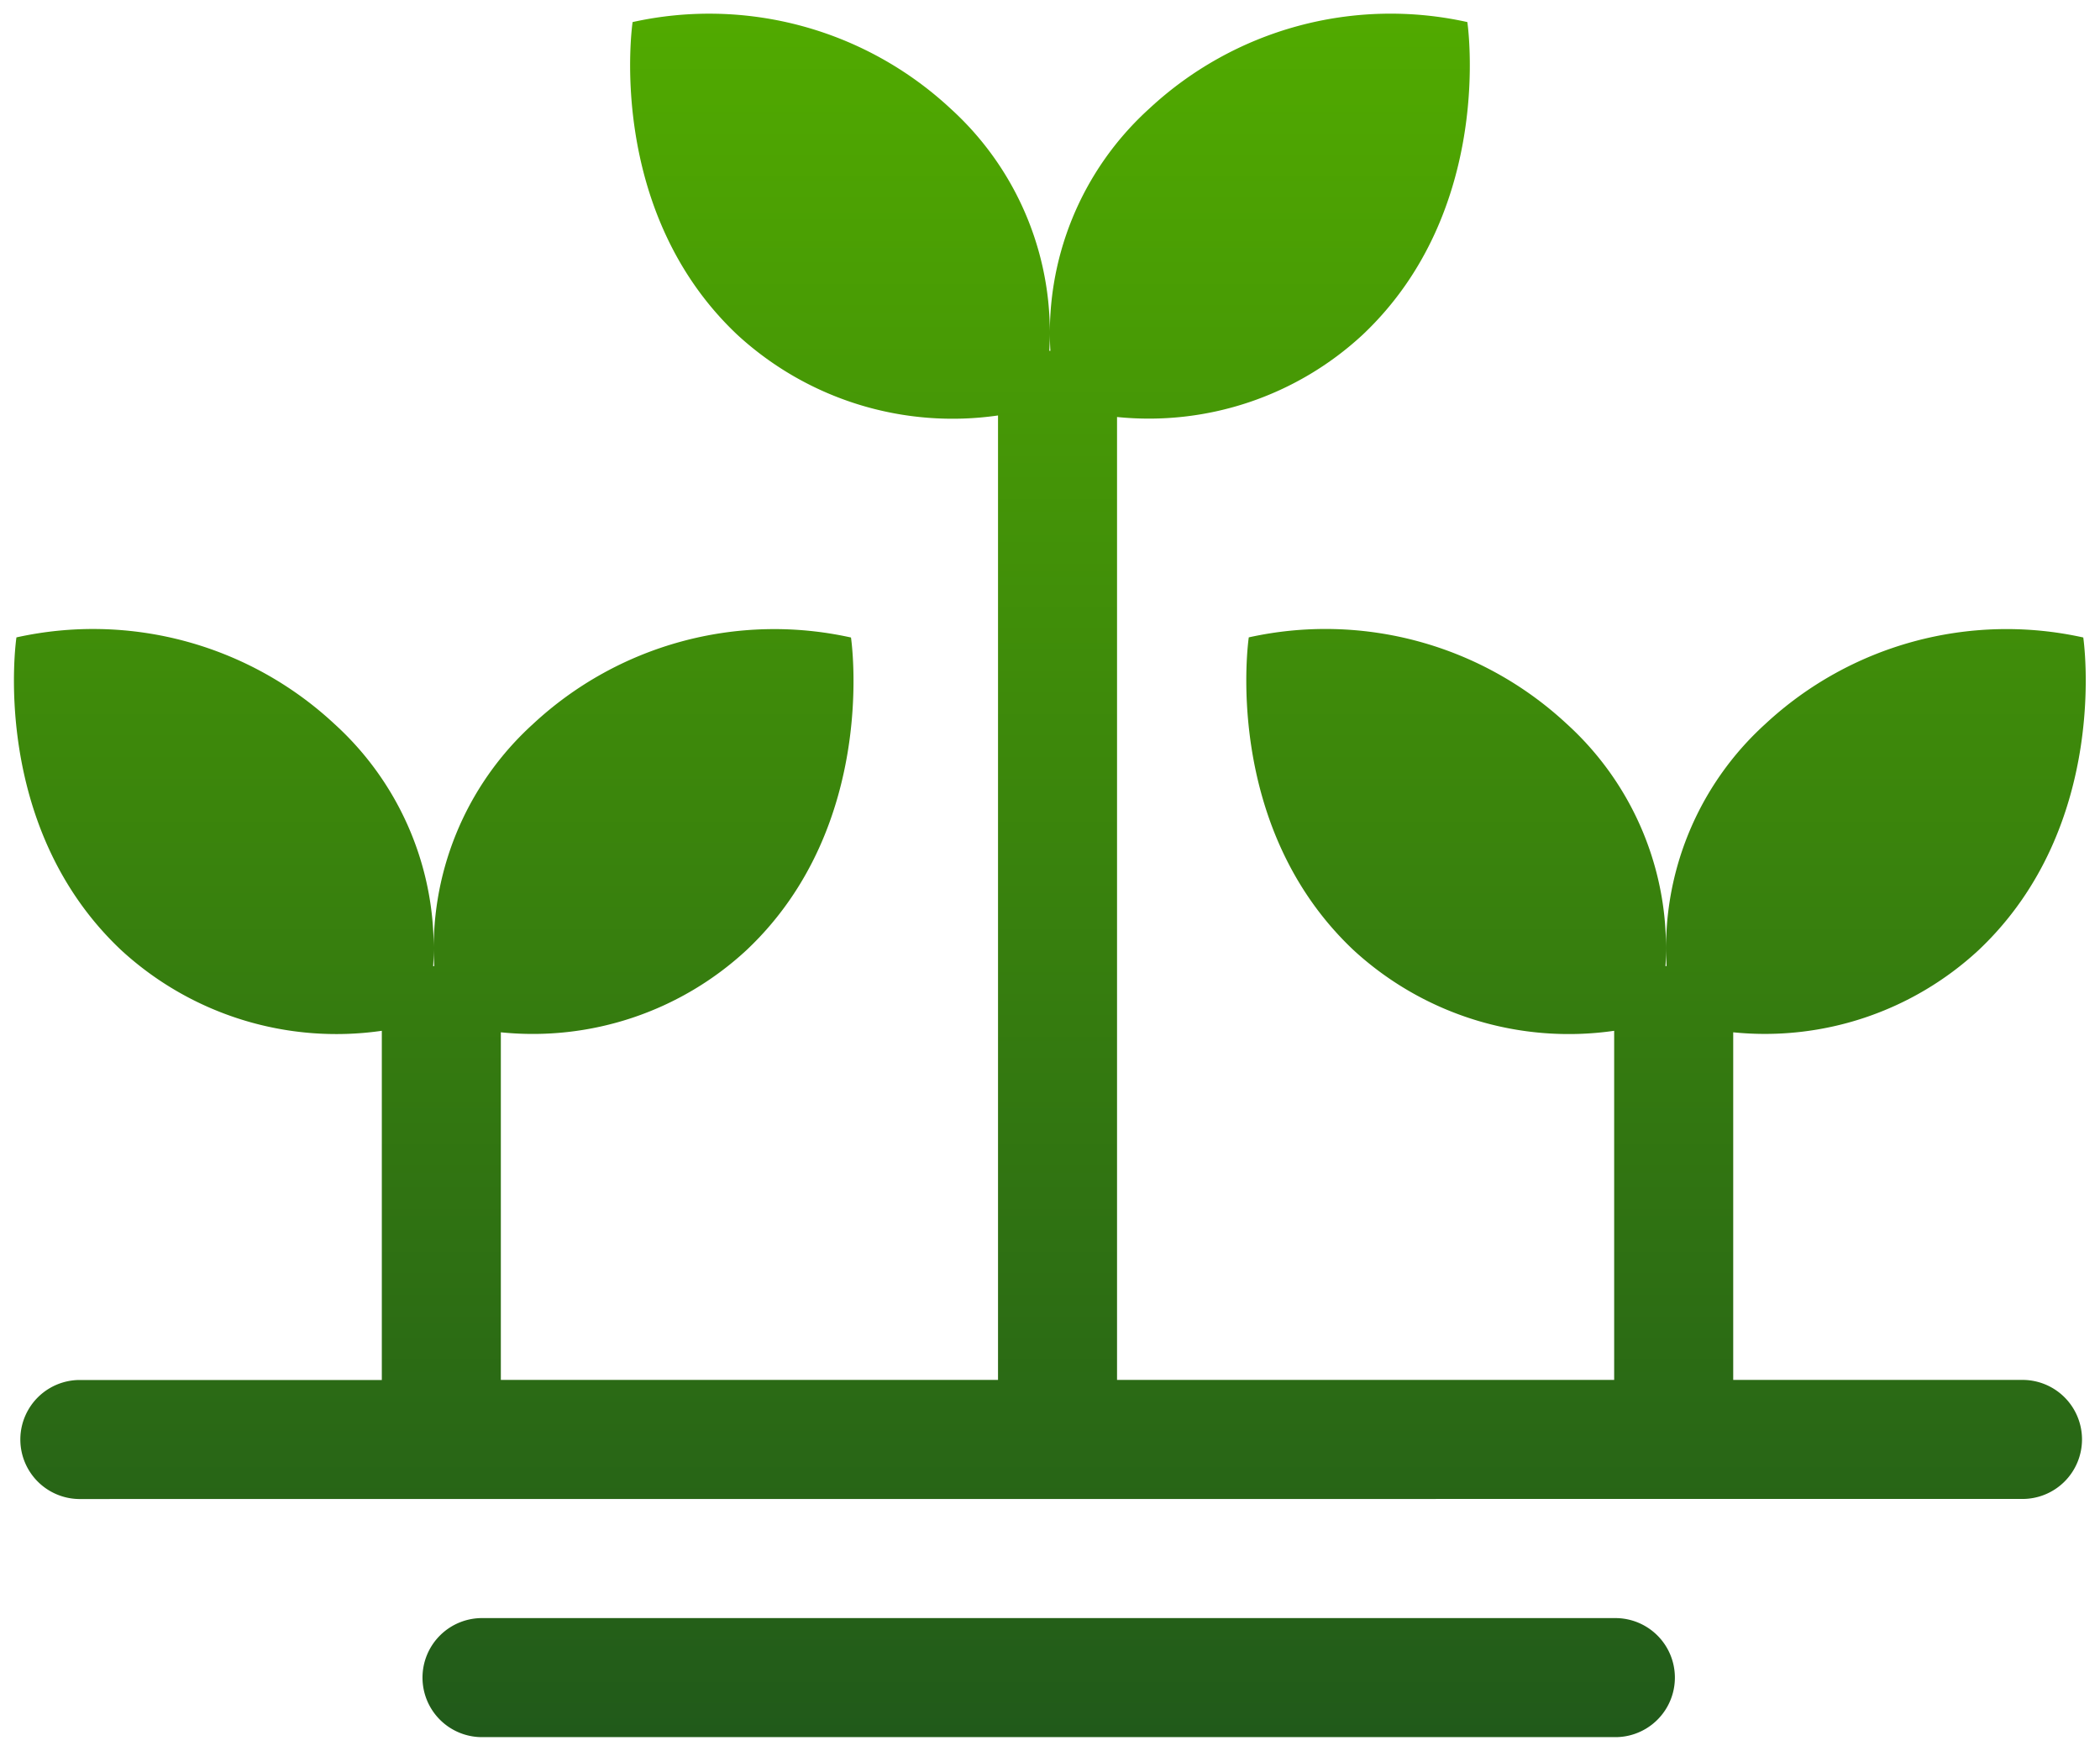
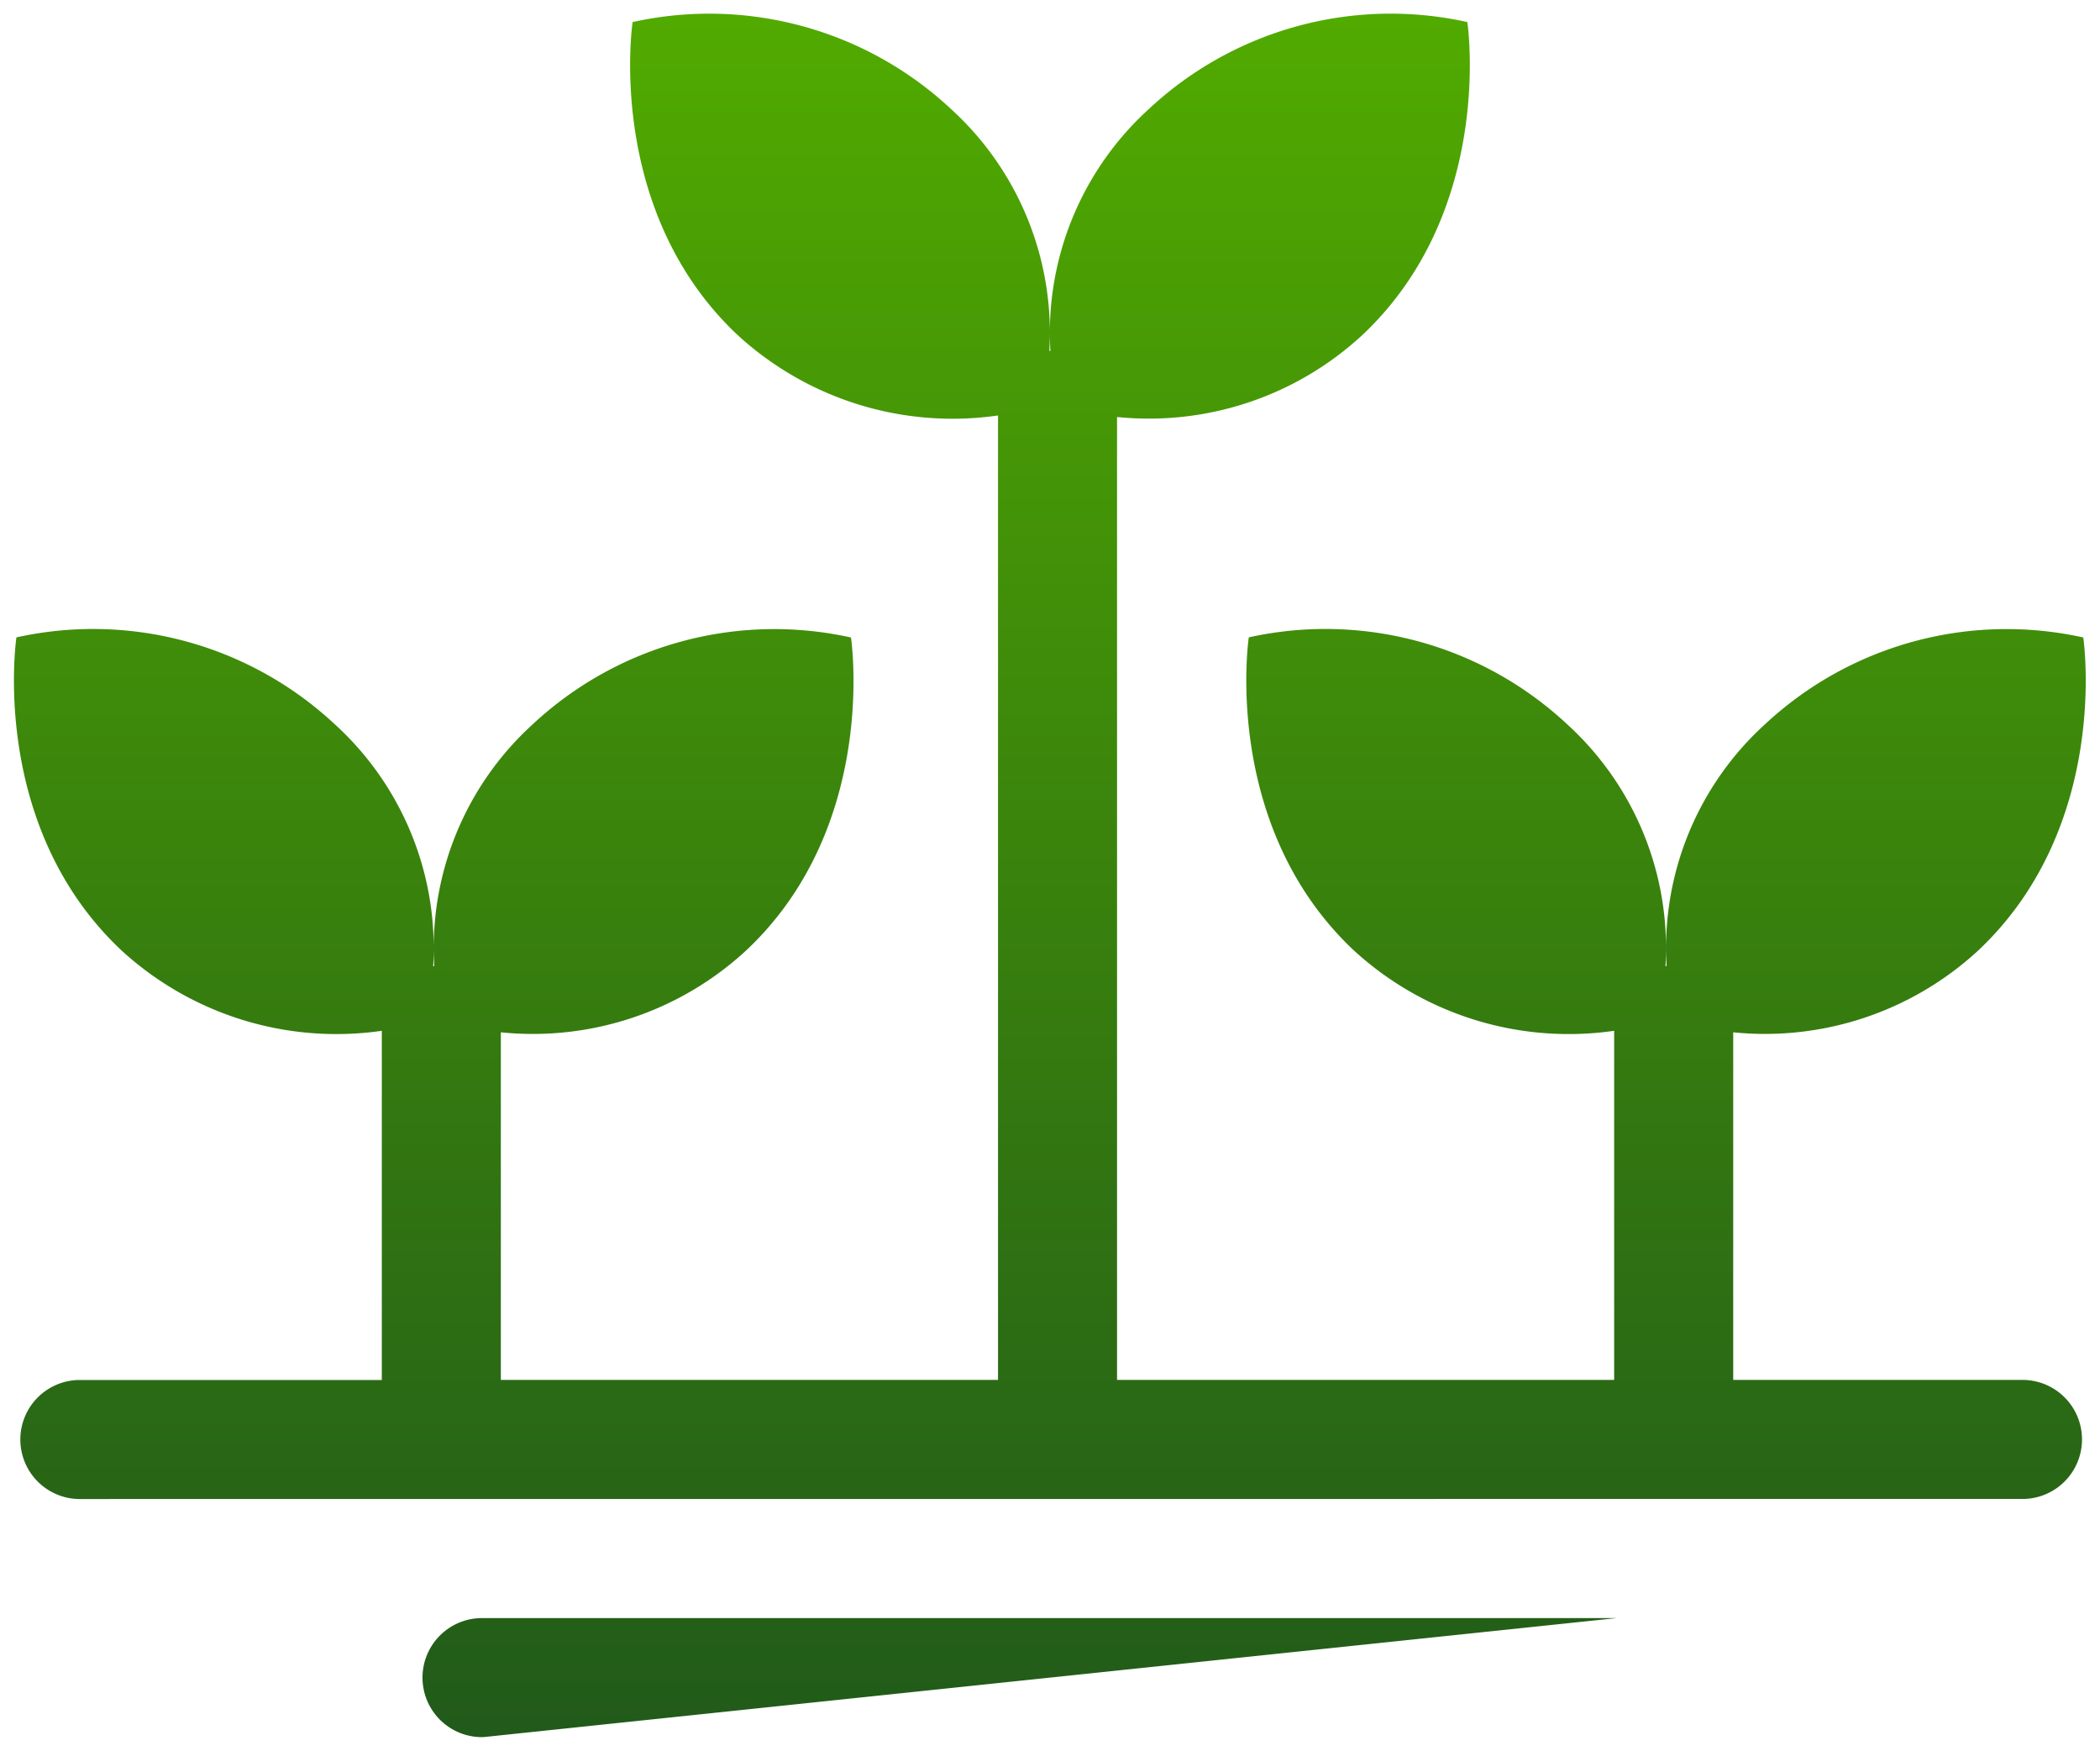
<svg xmlns="http://www.w3.org/2000/svg" width="77.951" height="64.965" viewBox="0 0 77.951 64.965">
  <defs>
    <linearGradient id="linear-gradient" x1="0.5" x2="0.5" y2="1" gradientUnits="objectBoundingBox">
      <stop offset="0" stop-color="#51aa00" />
      <stop offset="1" stop-color="#215a1a" />
    </linearGradient>
  </defs>
-   <path id="Vereinigungsmenge_7" data-name="Vereinigungsmenge 7" d="M17.422,63.956a2.209,2.209,0,1,1,0-4.417h42.07a2.209,2.209,0,0,1,0,4.417ZM2.4,55.12a2.209,2.209,0,0,1,0-4.417H13.656V37.744a11.8,11.8,0,0,1-9.682-3C-.95,30.1.093,23.145.093,23.145a13.147,13.147,0,0,1,11.8,3.208,11.224,11.224,0,0,1,3.669,8.991l.04,0a11.224,11.224,0,0,1,3.669-8.987,13.146,13.146,0,0,1,11.8-3.208S32.12,30.1,27.2,34.744A11.666,11.666,0,0,1,18.074,37.8V50.7H36.529V14.909a11.8,11.8,0,0,1-9.683-3C21.923,7.26,22.965.31,22.965.31a13.151,13.151,0,0,1,11.8,3.209,11.225,11.225,0,0,1,3.668,8.991l.04,0a11.218,11.218,0,0,1,3.669-8.986A13.147,13.147,0,0,1,53.95.31s1.042,6.951-3.882,11.6a11.672,11.672,0,0,1-9.121,3.056V50.7H59.4V37.744a11.8,11.8,0,0,1-9.681-3c-4.923-4.648-3.882-11.6-3.882-11.6a13.149,13.149,0,0,1,11.8,3.208,11.227,11.227,0,0,1,3.668,8.991l.041,0a11.218,11.218,0,0,1,3.667-8.987,13.149,13.149,0,0,1,11.8-3.208s1.041,6.951-3.883,11.6A11.669,11.669,0,0,1,63.819,37.8V50.7H74.51a2.209,2.209,0,1,1,0,4.417Z" transform="translate(0.517 0.509)" stroke="rgba(0,0,0,0)" stroke-miterlimit="10" stroke-width="1" fill="url(#linear-gradient)" />
+   <path id="Vereinigungsmenge_7" data-name="Vereinigungsmenge 7" d="M17.422,63.956a2.209,2.209,0,1,1,0-4.417h42.07ZM2.4,55.12a2.209,2.209,0,0,1,0-4.417H13.656V37.744a11.8,11.8,0,0,1-9.682-3C-.95,30.1.093,23.145.093,23.145a13.147,13.147,0,0,1,11.8,3.208,11.224,11.224,0,0,1,3.669,8.991l.04,0a11.224,11.224,0,0,1,3.669-8.987,13.146,13.146,0,0,1,11.8-3.208S32.12,30.1,27.2,34.744A11.666,11.666,0,0,1,18.074,37.8V50.7H36.529V14.909a11.8,11.8,0,0,1-9.683-3C21.923,7.26,22.965.31,22.965.31a13.151,13.151,0,0,1,11.8,3.209,11.225,11.225,0,0,1,3.668,8.991l.04,0a11.218,11.218,0,0,1,3.669-8.986A13.147,13.147,0,0,1,53.95.31s1.042,6.951-3.882,11.6a11.672,11.672,0,0,1-9.121,3.056V50.7H59.4V37.744a11.8,11.8,0,0,1-9.681-3c-4.923-4.648-3.882-11.6-3.882-11.6a13.149,13.149,0,0,1,11.8,3.208,11.227,11.227,0,0,1,3.668,8.991l.041,0a11.218,11.218,0,0,1,3.667-8.987,13.149,13.149,0,0,1,11.8-3.208s1.041,6.951-3.883,11.6A11.669,11.669,0,0,1,63.819,37.8V50.7H74.51a2.209,2.209,0,1,1,0,4.417Z" transform="translate(0.517 0.509)" stroke="rgba(0,0,0,0)" stroke-miterlimit="10" stroke-width="1" fill="url(#linear-gradient)" />
</svg>